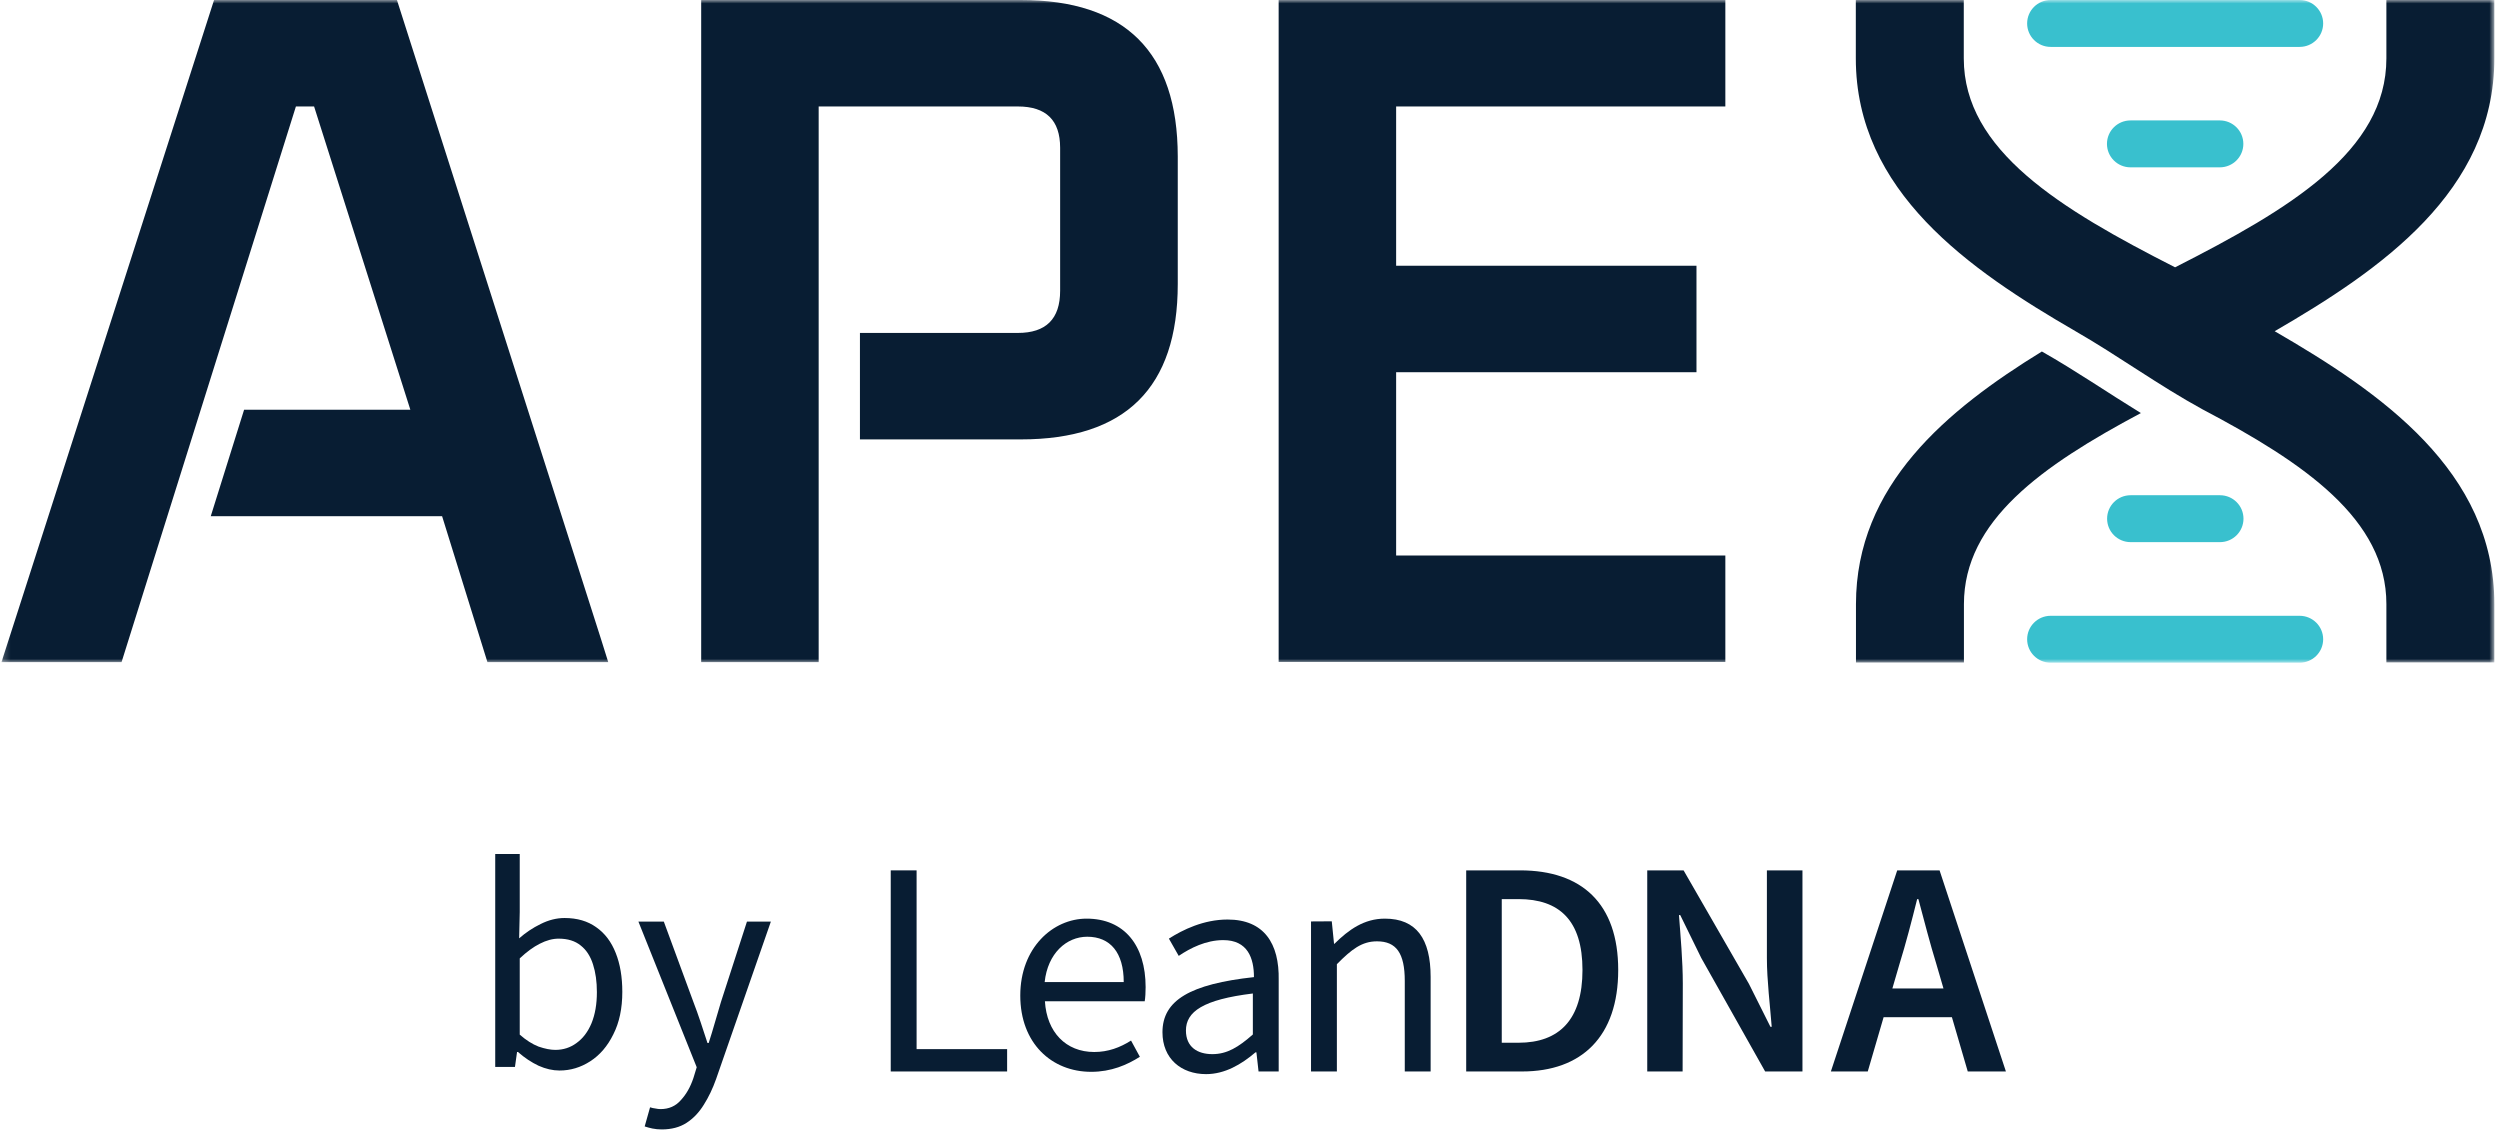
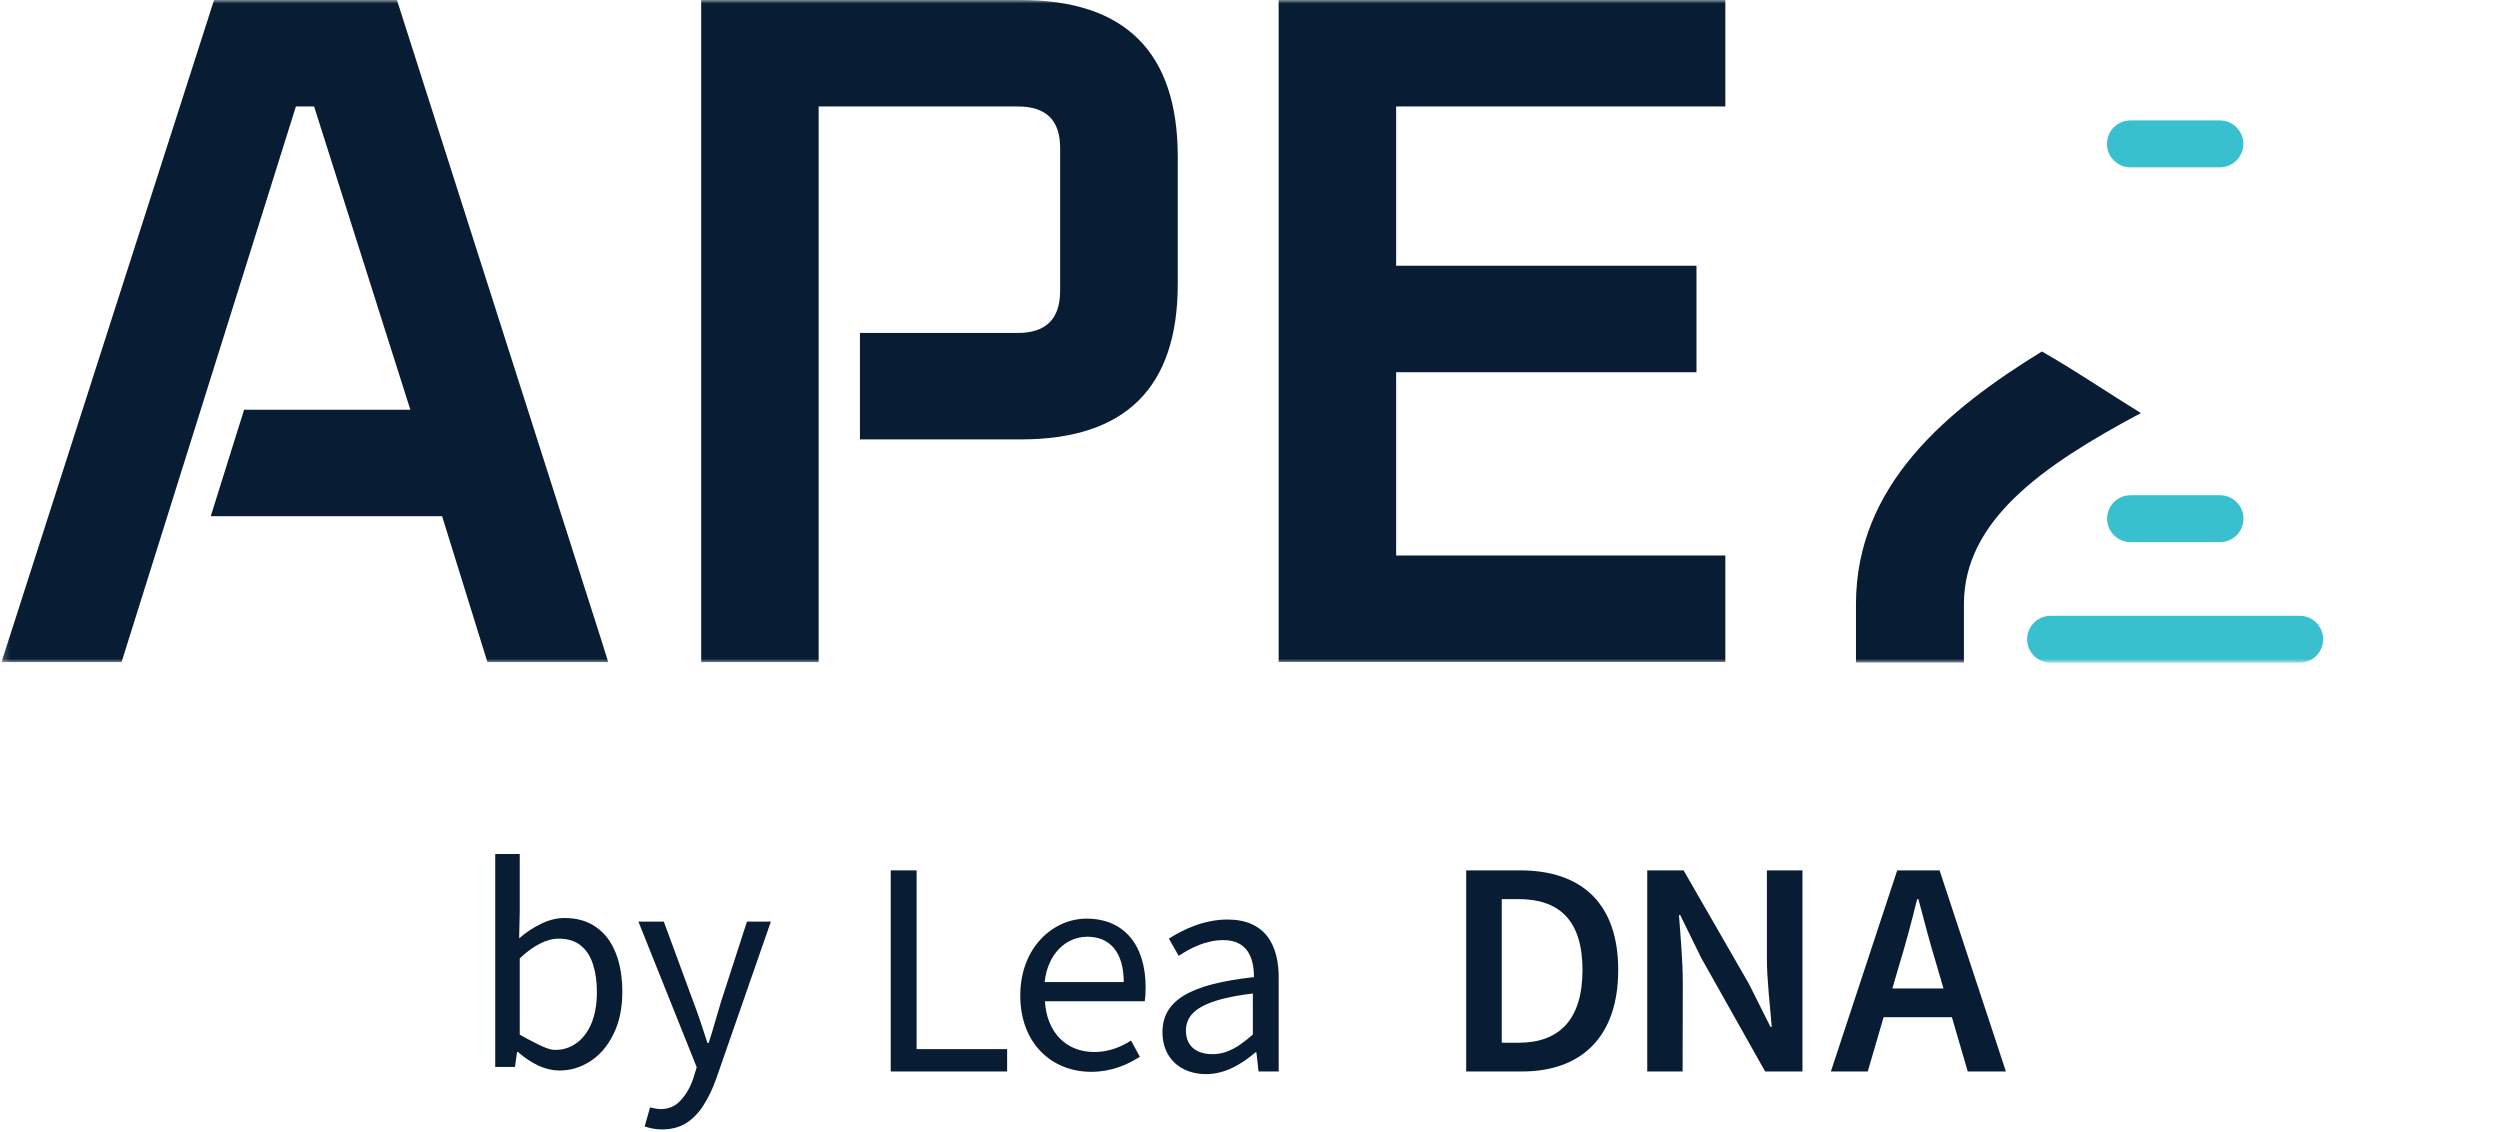
<svg xmlns="http://www.w3.org/2000/svg" width="351" height="159" viewBox="0 0 351 159" fill="none">
  <g clip-path="url(#clip0_106_1901)">
    <mask id="mask0_106_1901" style="mask-type:luminance" maskUnits="userSpaceOnUse" x="0" y="0" width="351" height="94">
      <path d="M350.206 0H0.206V93.023H350.206V0Z" fill="white" />
    </mask>
    <g mask="url(#mask0_106_1901)">
      <path d="M179.522 92.963V0H242.239V14.948H196.017V37.31H238.186V52.259H196.017V77.994H242.239V92.942H179.522V92.963Z" fill="#081D33" />
      <path d="M311.663 16.908H299.12C297.296 16.908 295.817 18.382 295.817 20.201C295.817 22.019 297.296 23.494 299.12 23.494H311.663C313.487 23.494 314.966 22.019 314.966 20.201C314.966 18.382 313.487 16.908 311.663 16.908Z" fill="#39C0CE" />
-       <path d="M322.869 0H287.913C286.089 0 284.61 1.474 284.61 3.293C284.61 5.111 286.089 6.585 287.913 6.585H322.869C324.693 6.585 326.172 5.111 326.172 3.293C326.172 1.474 324.693 0 322.869 0Z" fill="#39C0CE" />
      <path d="M322.869 86.458H287.913C286.089 86.458 284.61 87.932 284.61 89.751C284.61 91.569 286.089 93.043 287.913 93.043H322.869C324.693 93.043 326.172 91.569 326.172 89.751C326.172 87.932 324.693 86.458 322.869 86.458Z" fill="#39C0CE" />
      <path d="M299.14 76.116H311.683C313.507 76.116 314.986 74.641 314.986 72.823C314.986 71.004 313.507 69.53 311.683 69.53H299.14C297.315 69.53 295.837 71.004 295.837 72.823C295.837 74.641 297.315 76.116 299.14 76.116Z" fill="#39C0CE" />
      <path d="M286.678 49.35C273.344 57.551 260.578 68.116 260.578 84.822V93.023H275.736V84.822C275.736 73.126 286.658 65.409 300.579 57.995C295.939 55.147 291.42 52.036 286.678 49.35Z" fill="#081D33" />
-       <path d="M350.205 8.222V0H335.048V8.201C335.048 21.231 321.512 29.331 305.382 37.532C289.251 29.331 275.715 21.11 275.715 8.201V0H260.557V8.201C260.557 26.887 276.505 37.876 291.399 46.502C297.438 49.976 303.092 54.117 309.191 57.45C323.579 65.025 335.048 72.924 335.048 84.802V93.003H350.205V84.802C350.205 66.116 334.258 55.127 319.364 46.502C334.237 37.876 350.205 26.887 350.205 8.201V8.222Z" fill="#081D33" />
      <path d="M143.31 0H98.446V92.963H114.941V14.948H142.905C146.877 14.948 148.843 16.888 148.843 20.746V40.825C148.843 44.785 146.857 46.744 142.905 46.744H120.736V61.692H143.331C158.022 61.692 165.358 54.42 165.358 39.876V21.958C165.337 7.313 157.982 0 143.31 0Z" fill="#081D33" />
      <path d="M84.383 89.731L55.73 0H30.055L2.618 85.468L0.207 92.963H3.429H5.921H17.066L41.545 14.948H44.098L57.614 57.531H34.27L29.589 72.479H62.072L68.435 92.963H79.682H82.357H85.396L84.383 89.731Z" fill="#081D33" />
    </g>
    <path d="M125.059 122.2H128.69V147.297H141.4V150.435H125.059V122.2Z" fill="#081D33" />
    <path d="M143.247 139.773C143.247 133.068 147.818 128.976 152.557 128.976C157.854 128.976 160.845 132.732 160.845 138.594C160.845 139.311 160.804 140.069 160.718 140.575H146.706C146.965 144.918 149.652 147.701 153.628 147.701C155.593 147.701 157.259 147.069 158.798 146.096L160.037 148.373C158.244 149.511 156.02 150.484 153.201 150.484C147.65 150.484 143.247 146.477 143.247 139.773ZM157.772 137.886C157.772 133.754 155.893 131.517 152.647 131.517C149.742 131.517 147.096 133.839 146.67 137.886H157.777H157.772Z" fill="#081D33" />
    <path d="M163.21 144.931C163.21 140.418 167.132 138.164 176.055 137.187C176.055 134.547 175.193 131.992 171.743 131.992C169.328 131.992 167.132 133.099 165.493 134.206L164.113 131.782C166.051 130.545 168.984 129.102 172.347 129.102C177.476 129.102 179.632 132.463 179.528 137.613V150.435H176.7L176.4 147.746H176.273C174.29 149.444 171.961 150.807 169.333 150.807C165.842 150.807 163.21 148.638 163.21 144.931ZM175.901 145.231V139.486C168.915 140.337 166.505 142.04 166.505 144.68C166.505 147.02 168.144 148.001 170.214 148.001C172.283 148.001 173.877 147.024 175.906 145.236L175.901 145.231Z" fill="#081D33" />
-     <path d="M184.067 129.371L186.981 129.353L187.299 132.508H187.358C189.355 130.527 191.524 128.976 194.434 128.976C198.864 128.976 200.861 131.822 200.861 137.164V150.435H197.23V137.725C197.23 133.83 196.045 132.163 193.331 132.163C191.211 132.163 189.772 133.274 187.698 135.372V150.435H184.067V129.371Z" fill="#081D33" />
    <path d="M205.854 122.2H213.43C222.09 122.2 227.197 126.861 227.197 136.187C227.197 145.514 222.09 150.435 213.689 150.435H205.854V122.2ZM213.198 146.401C218.927 146.401 222.181 143.156 222.181 136.187C222.181 129.218 218.927 126.234 213.198 126.234H210.847V146.401H213.198Z" fill="#081D33" />
    <path d="M231.273 122.2H236.375L245.553 138.141L248.567 144.16H248.748C248.526 141.256 248.072 137.662 248.072 134.502V122.2H253.065V150.435H247.827L238.853 134.493L235.903 128.474H235.726C235.948 131.464 236.266 134.924 236.266 138.083L236.239 150.435H231.273V122.2Z" fill="#081D33" />
    <path d="M266.369 122.2H272.315L281.629 150.435H276.273L274.049 142.816H264.458L262.234 150.435H257.055L266.369 122.2ZM265.693 138.782H272.864L271.875 135.39C270.971 132.463 270.159 129.286 269.342 126.234H269.169C268.398 129.326 267.581 132.468 266.677 135.39L265.688 138.782H265.693Z" fill="#081D33" />
    <path d="M92.906 158.572C92.459 158.572 92.025 158.53 91.605 158.446C91.213 158.362 90.849 158.264 90.513 158.152L91.269 155.465C91.521 155.549 91.773 155.605 92.025 155.633C92.277 155.689 92.515 155.717 92.739 155.717C93.914 155.717 94.866 155.297 95.594 154.457C96.349 153.645 96.937 152.61 97.357 151.35L97.819 149.839L89.632 129.393H93.2L97.357 140.687C97.693 141.554 98.028 142.492 98.364 143.499C98.7 144.507 99.022 145.487 99.33 146.438H99.498C99.806 145.487 100.1 144.521 100.379 143.541C100.687 142.534 100.967 141.582 101.219 140.687L104.872 129.393H108.23L100.547 151.476C100.072 152.82 99.498 154.023 98.826 155.087C98.154 156.178 97.343 157.032 96.391 157.648C95.439 158.264 94.278 158.572 92.906 158.572Z" fill="#081D33" />
-     <path d="M78.555 150.301C77.604 150.301 76.624 150.077 75.616 149.629C74.609 149.153 73.643 148.51 72.719 147.698H72.594L72.3 149.797H69.529V119.905H72.971V128.05L72.888 131.744C73.811 130.932 74.819 130.261 75.91 129.729C77.03 129.169 78.149 128.889 79.269 128.889C81.032 128.889 82.516 129.323 83.719 130.191C84.923 131.03 85.832 132.234 86.448 133.801C87.064 135.341 87.372 137.16 87.372 139.259C87.372 141.582 86.952 143.569 86.112 145.221C85.301 146.872 84.223 148.132 82.879 148.999C81.536 149.867 80.095 150.301 78.555 150.301ZM77.968 147.404C79.087 147.404 80.081 147.082 80.948 146.438C81.844 145.795 82.544 144.871 83.047 143.667C83.551 142.436 83.803 140.98 83.803 139.301C83.803 137.818 83.621 136.516 83.257 135.397C82.894 134.249 82.32 133.367 81.536 132.752C80.752 132.108 79.717 131.786 78.429 131.786C77.59 131.786 76.708 132.024 75.784 132.5C74.889 132.948 73.951 133.633 72.971 134.557V145.263C73.867 146.046 74.749 146.606 75.616 146.942C76.512 147.25 77.296 147.404 77.968 147.404Z" fill="#081D33" />
+     <path d="M78.555 150.301C77.604 150.301 76.624 150.077 75.616 149.629C74.609 149.153 73.643 148.51 72.719 147.698H72.594L72.3 149.797H69.529V119.905H72.971V128.05L72.888 131.744C73.811 130.932 74.819 130.261 75.91 129.729C77.03 129.169 78.149 128.889 79.269 128.889C81.032 128.889 82.516 129.323 83.719 130.191C84.923 131.03 85.832 132.234 86.448 133.801C87.064 135.341 87.372 137.16 87.372 139.259C87.372 141.582 86.952 143.569 86.112 145.221C85.301 146.872 84.223 148.132 82.879 148.999C81.536 149.867 80.095 150.301 78.555 150.301ZM77.968 147.404C79.087 147.404 80.081 147.082 80.948 146.438C81.844 145.795 82.544 144.871 83.047 143.667C83.551 142.436 83.803 140.98 83.803 139.301C83.803 137.818 83.621 136.516 83.257 135.397C82.894 134.249 82.32 133.367 81.536 132.752C80.752 132.108 79.717 131.786 78.429 131.786C77.59 131.786 76.708 132.024 75.784 132.5C74.889 132.948 73.951 133.633 72.971 134.557V145.263C76.512 147.25 77.296 147.404 77.968 147.404Z" fill="#081D33" />
  </g>
  <defs>
    <clipPath id="clip0_106_1901">
      <rect width="351" height="159" fill="white" />
    </clipPath>
  </defs>
</svg>